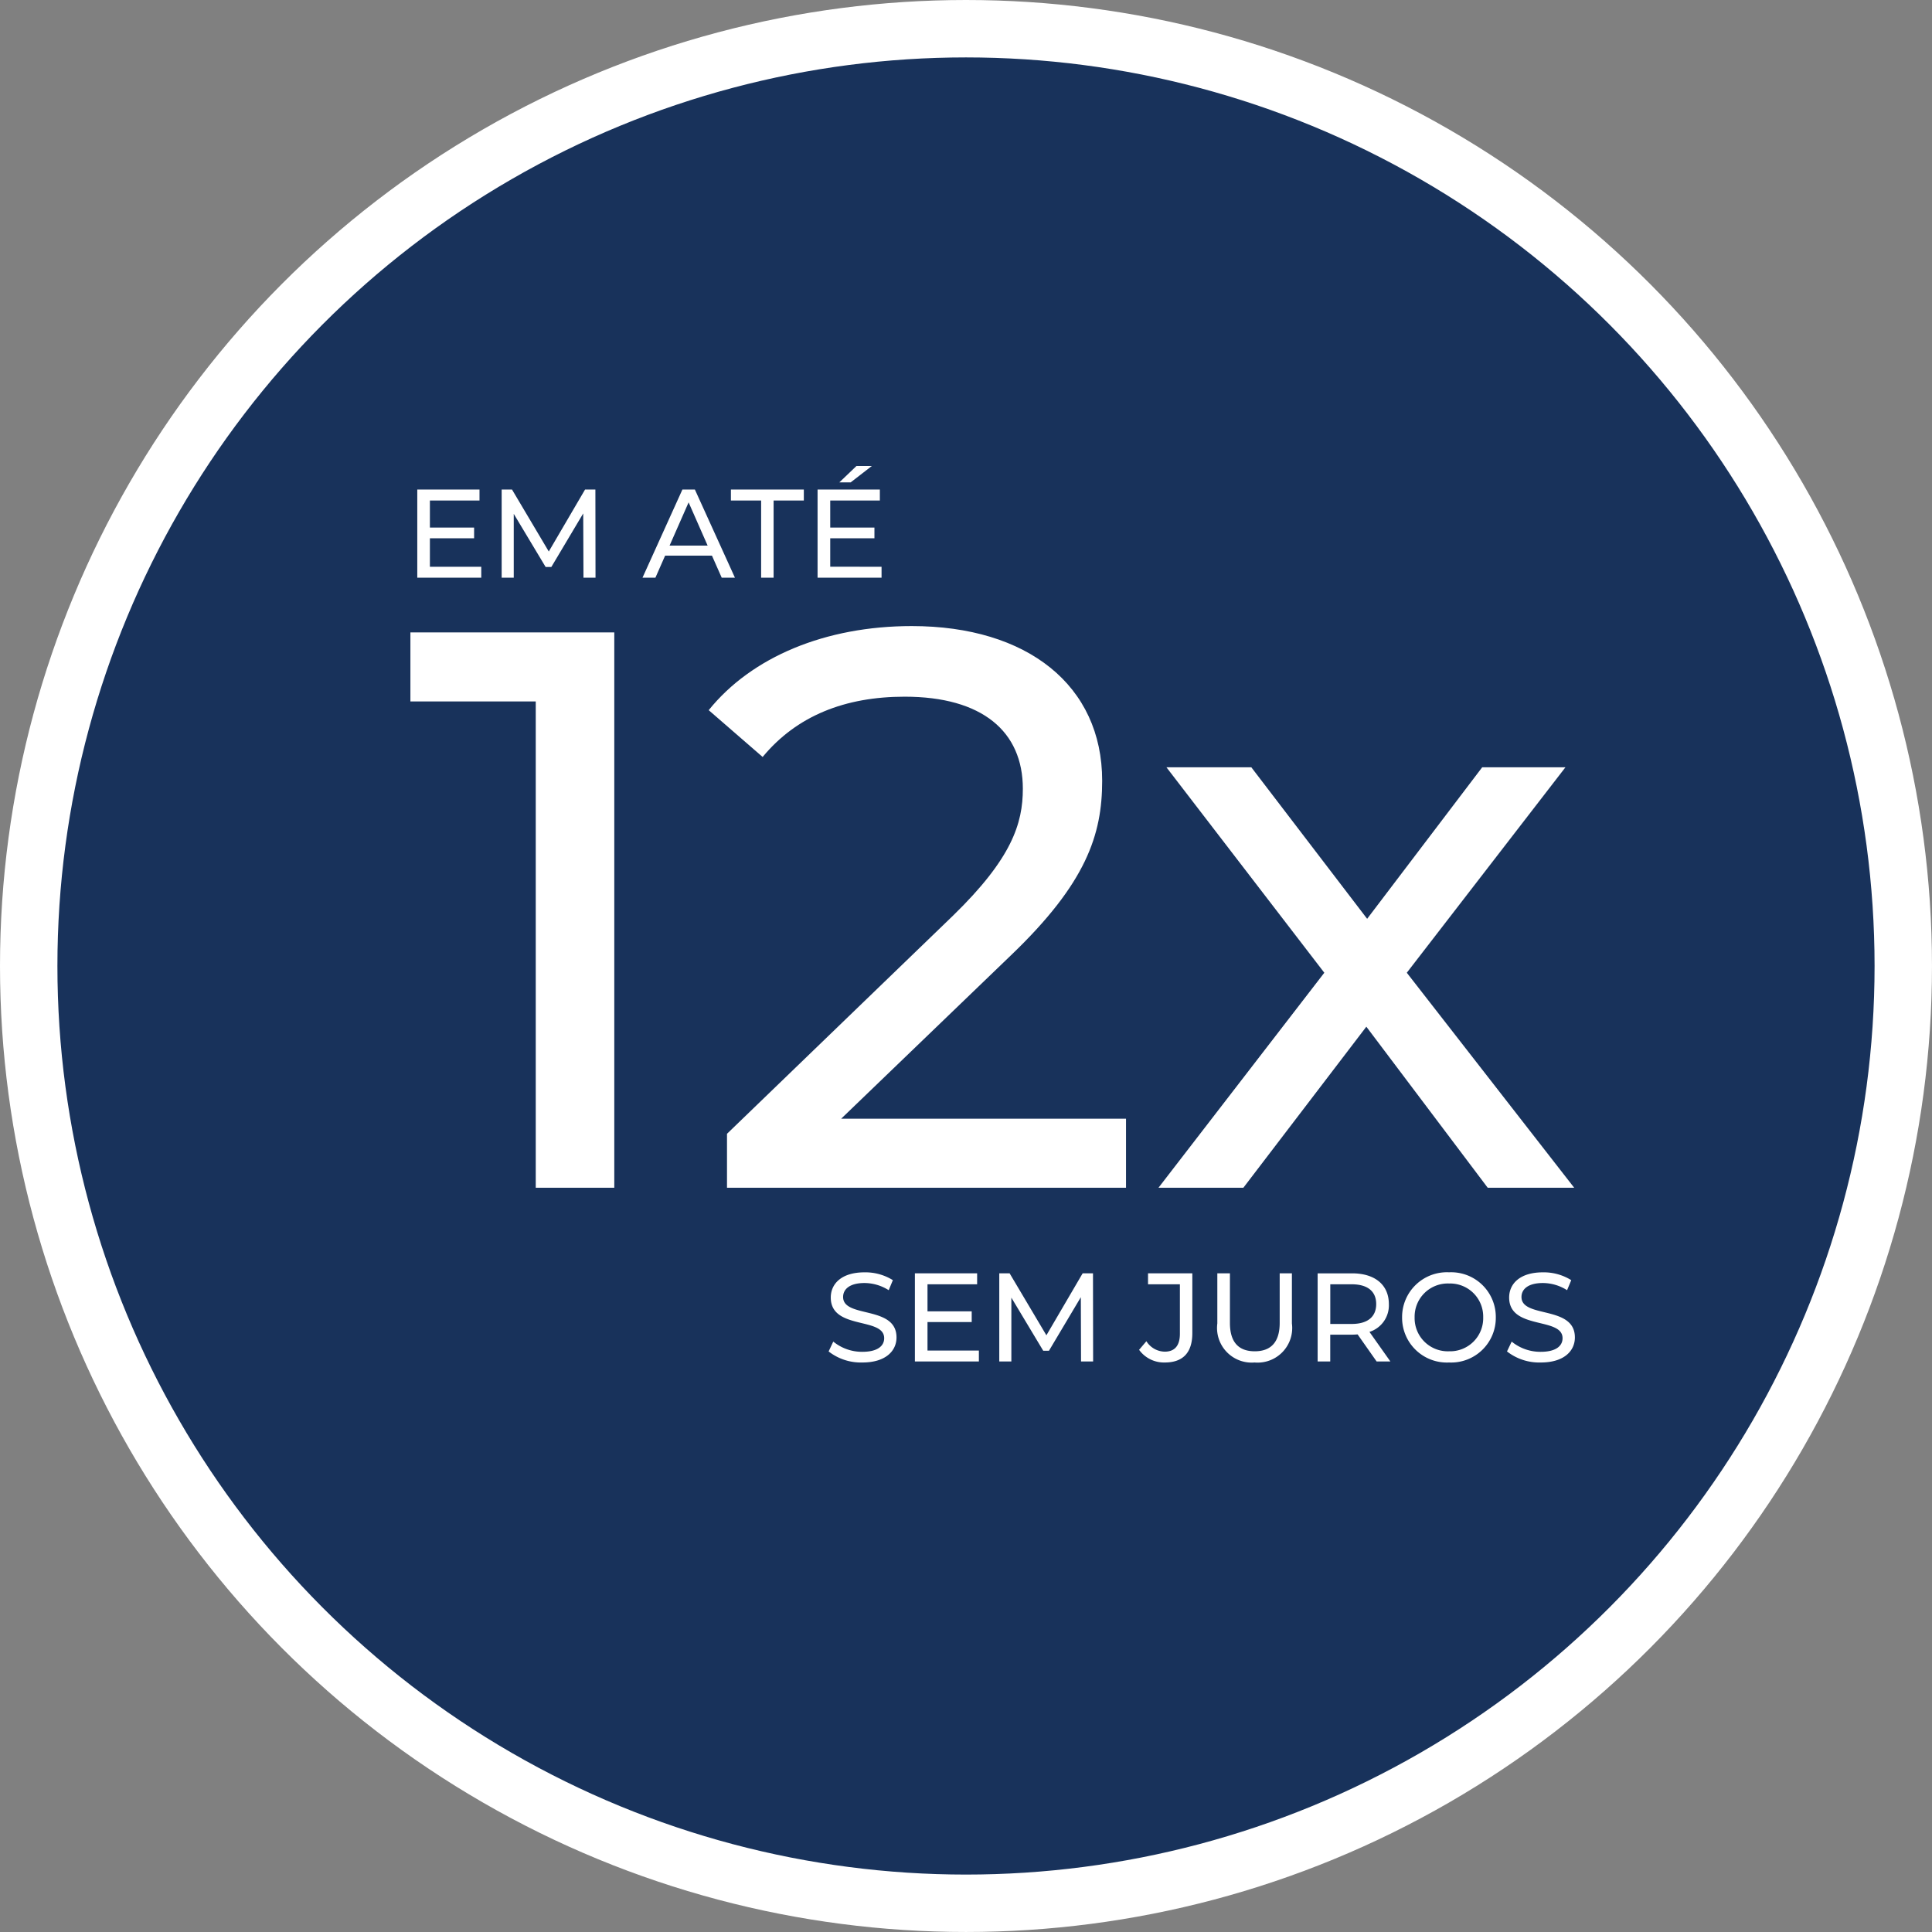
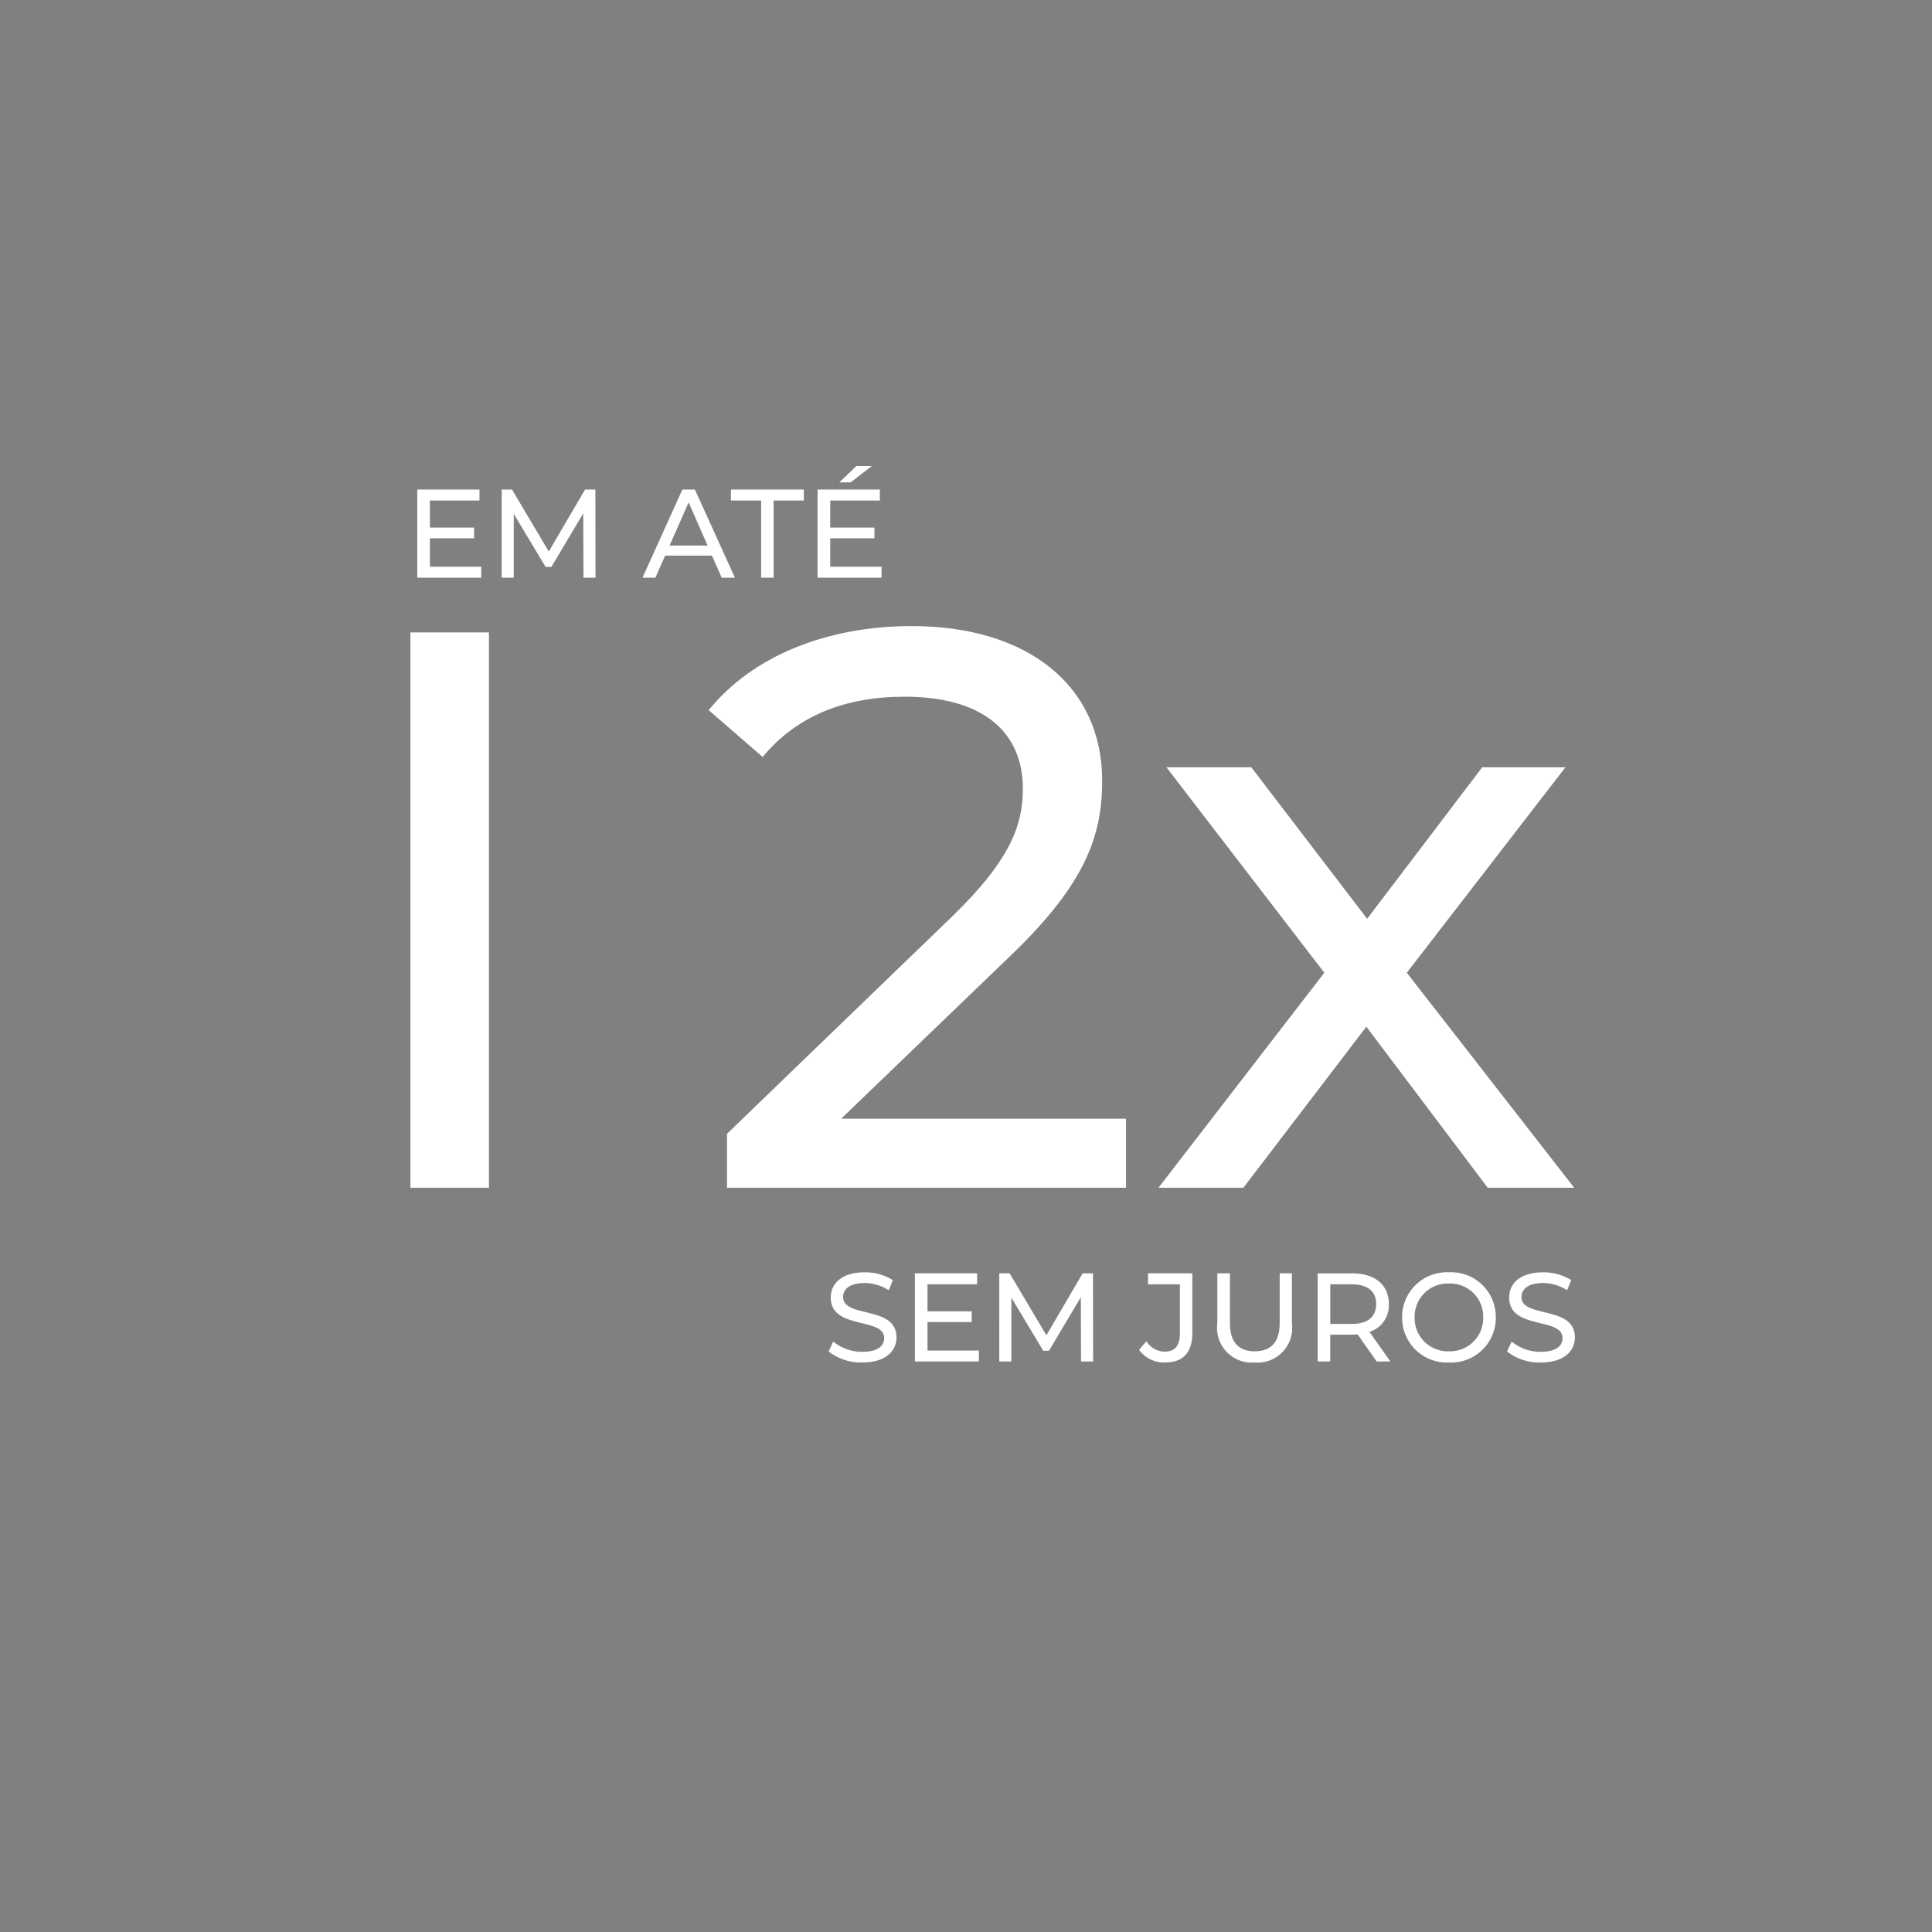
<svg xmlns="http://www.w3.org/2000/svg" viewBox="0 0 134.607 134.607" height="134.607" width="134.607">
  <rect x="0" y="0" width="134.607" height="134.607" fill="#808080" stroke="none" />
  <g transform="translate(-596.404 -2773.466)" data-name="Group 353" id="Group_353">
-     <circle stroke-width="4" stroke-miterlimit="10" stroke="#fff" fill="#18325b" transform="translate(598.404 2775.466)" r="65.303" cy="65.303" cx="65.303" data-name="Ellipse 3" id="Ellipse_3" />
-     <path fill="#fff" transform="translate(624.556 2856.218)" d="M.442-38.69v4.809H9.175V0h5.472V-38.69ZM30.454-4.809,42.283-16.194c5.251-5.03,6.356-8.4,6.356-12.16,0-6.633-5.2-10.778-13.265-10.778-6.025,0-11.165,2.156-14.149,5.859l3.758,3.261c2.377-2.874,5.748-4.2,9.894-4.2,5.417,0,8.235,2.432,8.235,6.411,0,2.432-.774,4.864-4.864,8.843L22.5-3.758V0H50.3V-4.809ZM81.525,0,69.863-14.979,80.917-29.294h-5.8L67.1-18.737,59.03-29.294H53.116l11,14.315L52.563,0h5.914l8.567-11.22L75.5,0Z" data-name="Path 303" id="Path_303" />
+     <path fill="#fff" transform="translate(624.556 2856.218)" d="M.442-38.69v4.809V0h5.472V-38.69ZM30.454-4.809,42.283-16.194c5.251-5.03,6.356-8.4,6.356-12.16,0-6.633-5.2-10.778-13.265-10.778-6.025,0-11.165,2.156-14.149,5.859l3.758,3.261c2.377-2.874,5.748-4.2,9.894-4.2,5.417,0,8.235,2.432,8.235,6.411,0,2.432-.774,4.864-4.864,8.843L22.5-3.758V0H50.3V-4.809ZM81.525,0,69.863-14.979,80.917-29.294h-5.8L67.1-18.737,59.03-29.294H53.116l11,14.315L52.563,0h5.914l8.567-11.22L75.5,0Z" data-name="Path 303" id="Path_303" />
    <path fill="#fff" transform="translate(653.776 2868.324)" d="M2.712.07C4.335.07,5.09-.737,5.09-1.676c0-2.255-3.721-1.316-3.721-2.817,0-.535.448-.974,1.492-.974a3.172,3.172,0,0,1,1.685.5l.29-.7a3.614,3.614,0,0,0-1.974-.544c-1.615,0-2.352.807-2.352,1.755,0,2.282,3.721,1.334,3.721,2.834,0,.535-.456.948-1.518.948A3.162,3.162,0,0,1,.684-1.387L.36-.7A3.646,3.646,0,0,0,2.712.07ZM7.249-.763V-2.747h3.08v-.746H7.249V-5.379h3.458v-.763H6.371V0h4.458V-.763ZM18.788,0l-.009-6.143h-.72L15.533-1.825,12.97-6.143h-.72V0h.842V-4.449l2.22,3.7h.4l2.22-3.73L17.946,0Zm4.993.07C25.036.07,25.7-.606,25.7-1.974V-6.143H22.614v.763h2.22v3.449c0,.825-.36,1.246-1.053,1.246A1.532,1.532,0,0,1,22.5-1.413l-.509.6A2.141,2.141,0,0,0,23.781.07Zm6.257,0a2.411,2.411,0,0,0,2.6-2.72V-6.143h-.851v3.458c0,1.36-.632,1.974-1.738,1.974s-1.729-.614-1.729-1.974V-6.143h-.878V-2.65A2.415,2.415,0,0,0,30.038.07ZM39.5,0,38.041-2.062A1.938,1.938,0,0,0,39.393-4c0-1.334-.965-2.141-2.562-2.141h-2.4V0h.878V-1.869H36.83c.132,0,.263-.009.386-.018L38.542,0ZM36.8-2.615H35.312V-5.379H36.8c1.123,0,1.711.5,1.711,1.378S37.927-2.615,36.8-2.615ZM43.588.07a3.112,3.112,0,0,0,3.256-3.142,3.112,3.112,0,0,0-3.256-3.142,3.122,3.122,0,0,0-3.273,3.142A3.122,3.122,0,0,0,43.588.07Zm0-.781a2.311,2.311,0,0,1-2.4-2.361,2.311,2.311,0,0,1,2.4-2.361,2.306,2.306,0,0,1,2.378,2.361A2.306,2.306,0,0,1,43.588-.711ZM49.976.07c1.623,0,2.378-.807,2.378-1.746,0-2.255-3.721-1.316-3.721-2.817,0-.535.448-.974,1.492-.974a3.172,3.172,0,0,1,1.685.5l.29-.7a3.614,3.614,0,0,0-1.974-.544c-1.615,0-2.352.807-2.352,1.755,0,2.282,3.721,1.334,3.721,2.834,0,.535-.456.948-1.518.948a3.162,3.162,0,0,1-2.027-.711L47.624-.7A3.646,3.646,0,0,0,49.976.07Z" data-name="Path 305" id="Path_305" />
    <path fill="#fff" transform="translate(624.556 2813.716)" d="M1.8-.763V-2.747h3.08v-.746H1.8V-5.379H5.256v-.763H.921V0H5.379V-.763ZM13.339,0,13.33-6.143h-.72L10.083-1.825,7.521-6.143H6.8V0h.842V-4.449l2.22,3.7h.4l2.22-3.73L12.5,0Zm8.793,0h.921L20.262-6.143h-.869L16.612,0h.9l.676-1.536h3.264ZM18.5-2.238l1.325-3.01,1.325,3.01ZM24.878,0h.869V-5.379h2.106v-.763H22.772v.763h2.106Zm7.714-7.784H31.521L30.328-6.643h.79Zm-2.9,7.02V-2.747h3.08v-.746h-3.08V-5.379h3.458v-.763H28.81V0h4.458V-.763Z" data-name="Path 304" id="Path_304" />
  </g>
</svg>